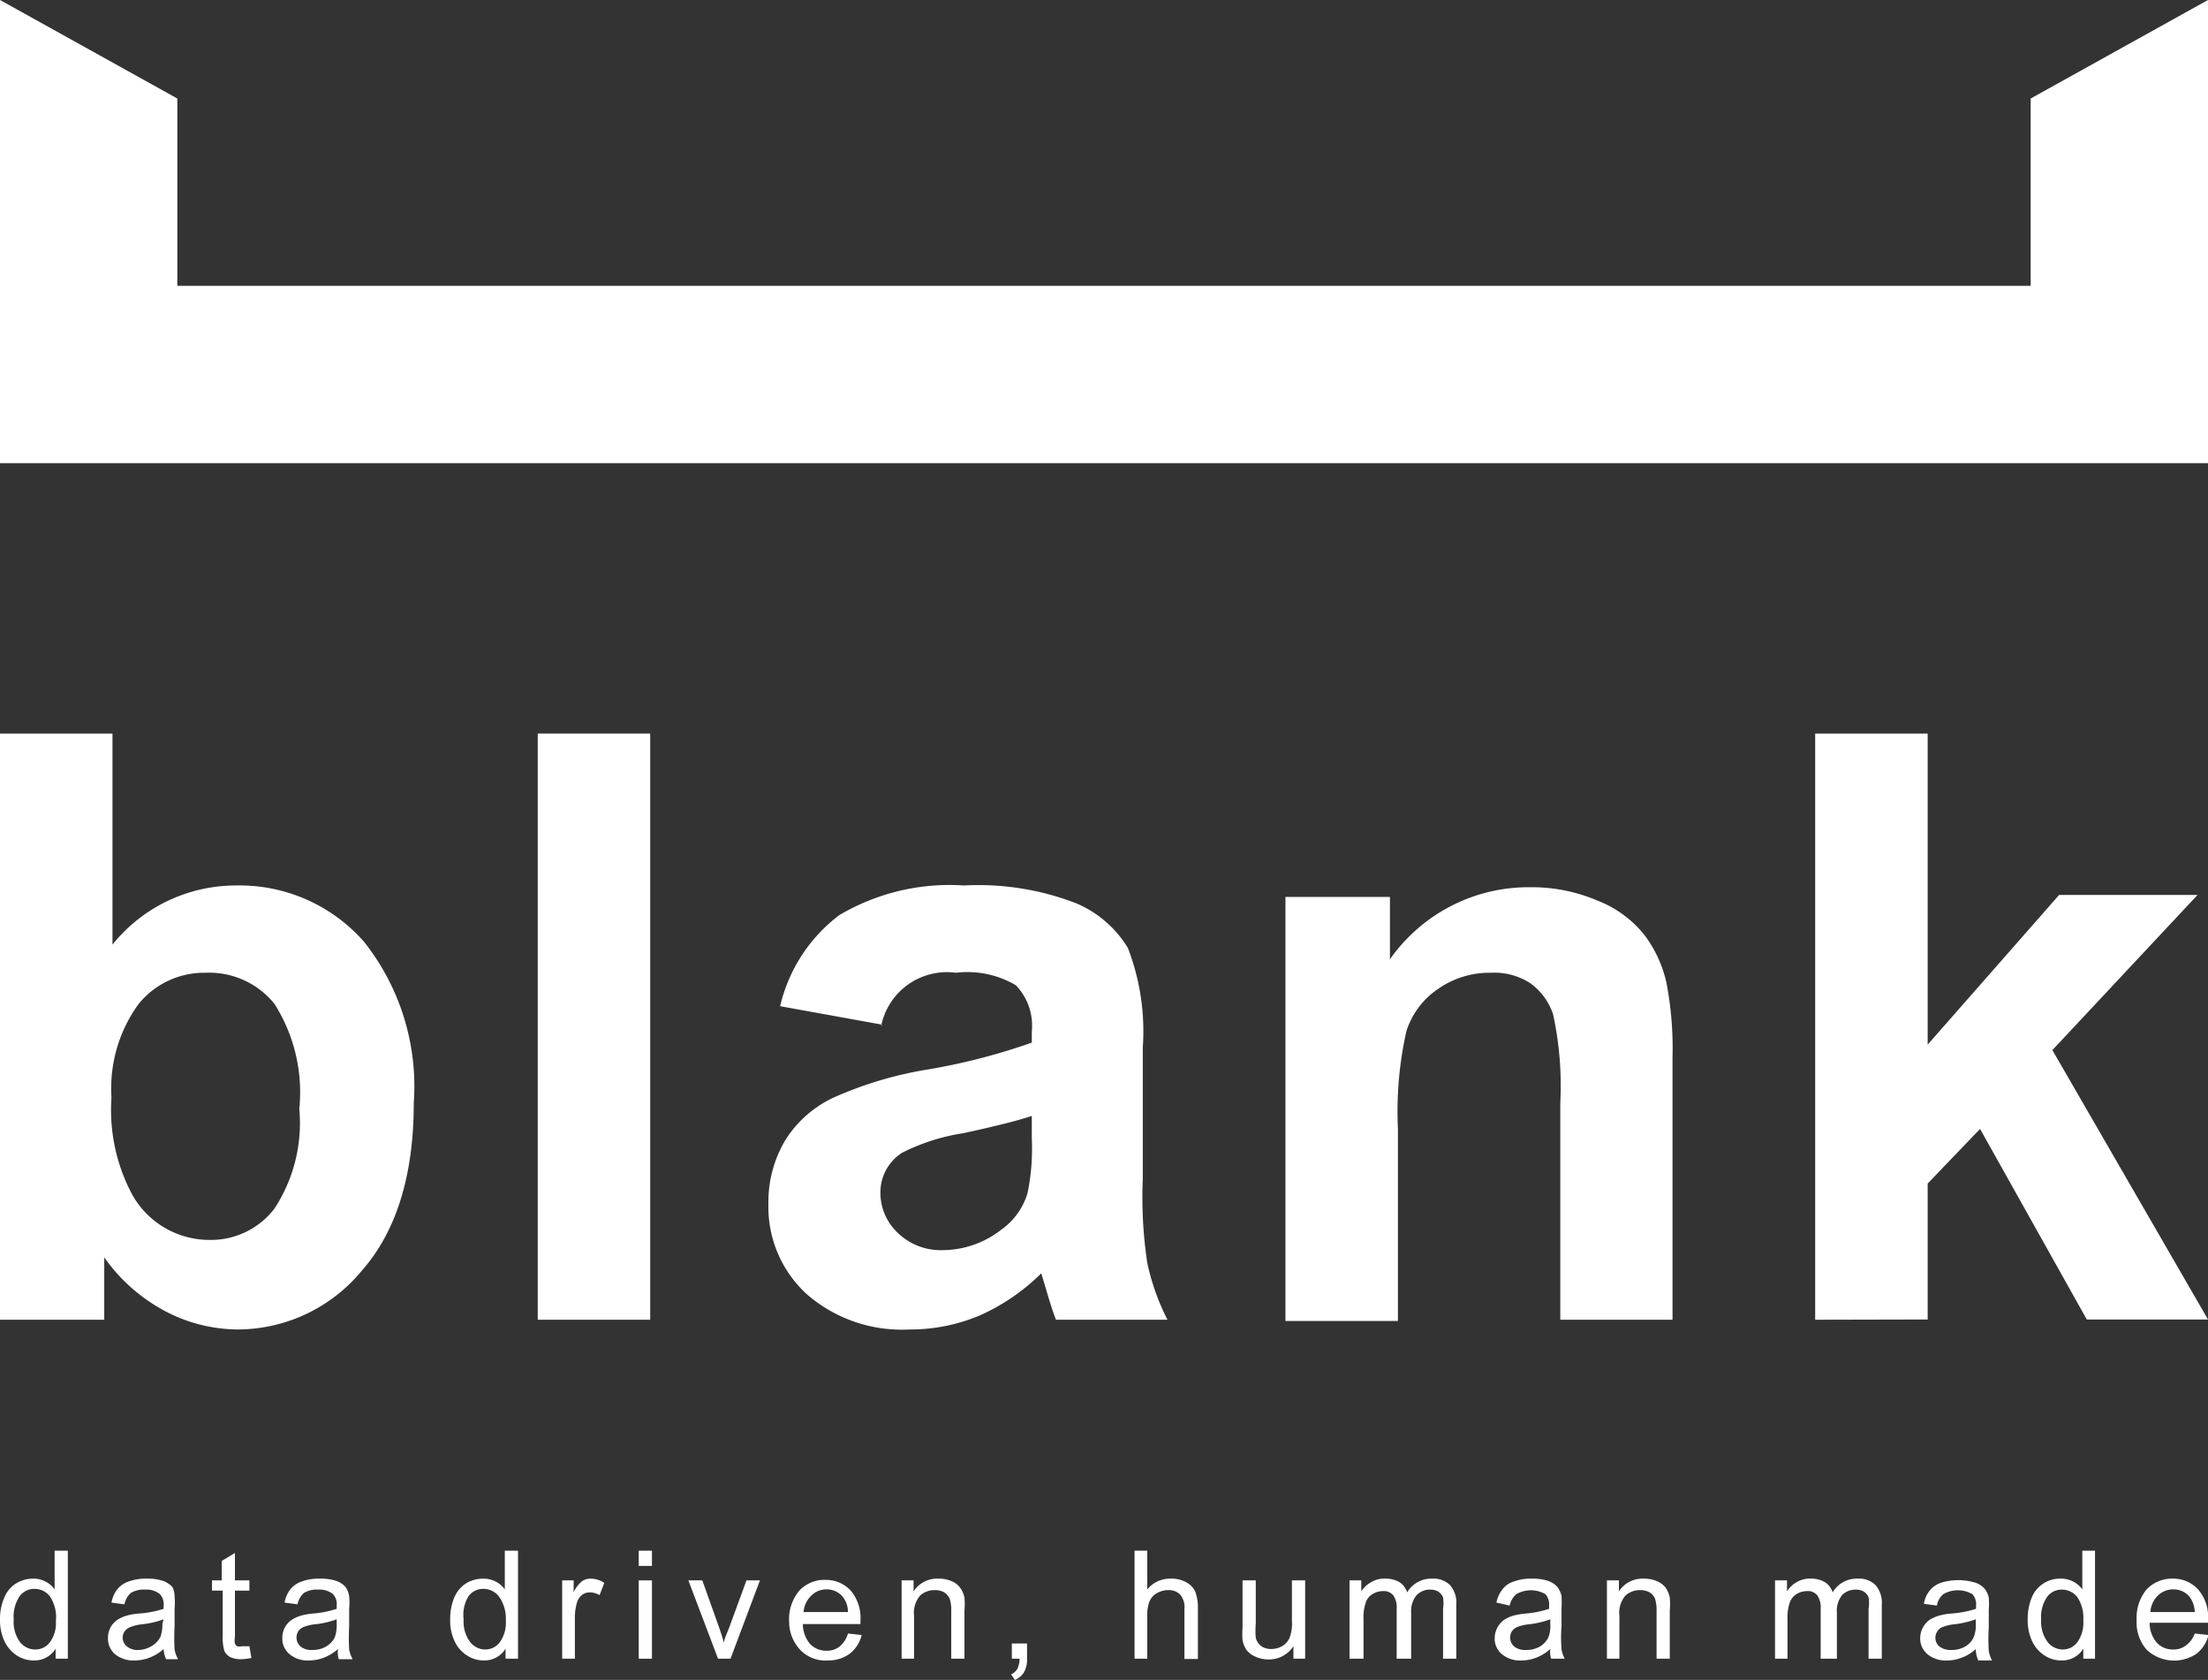
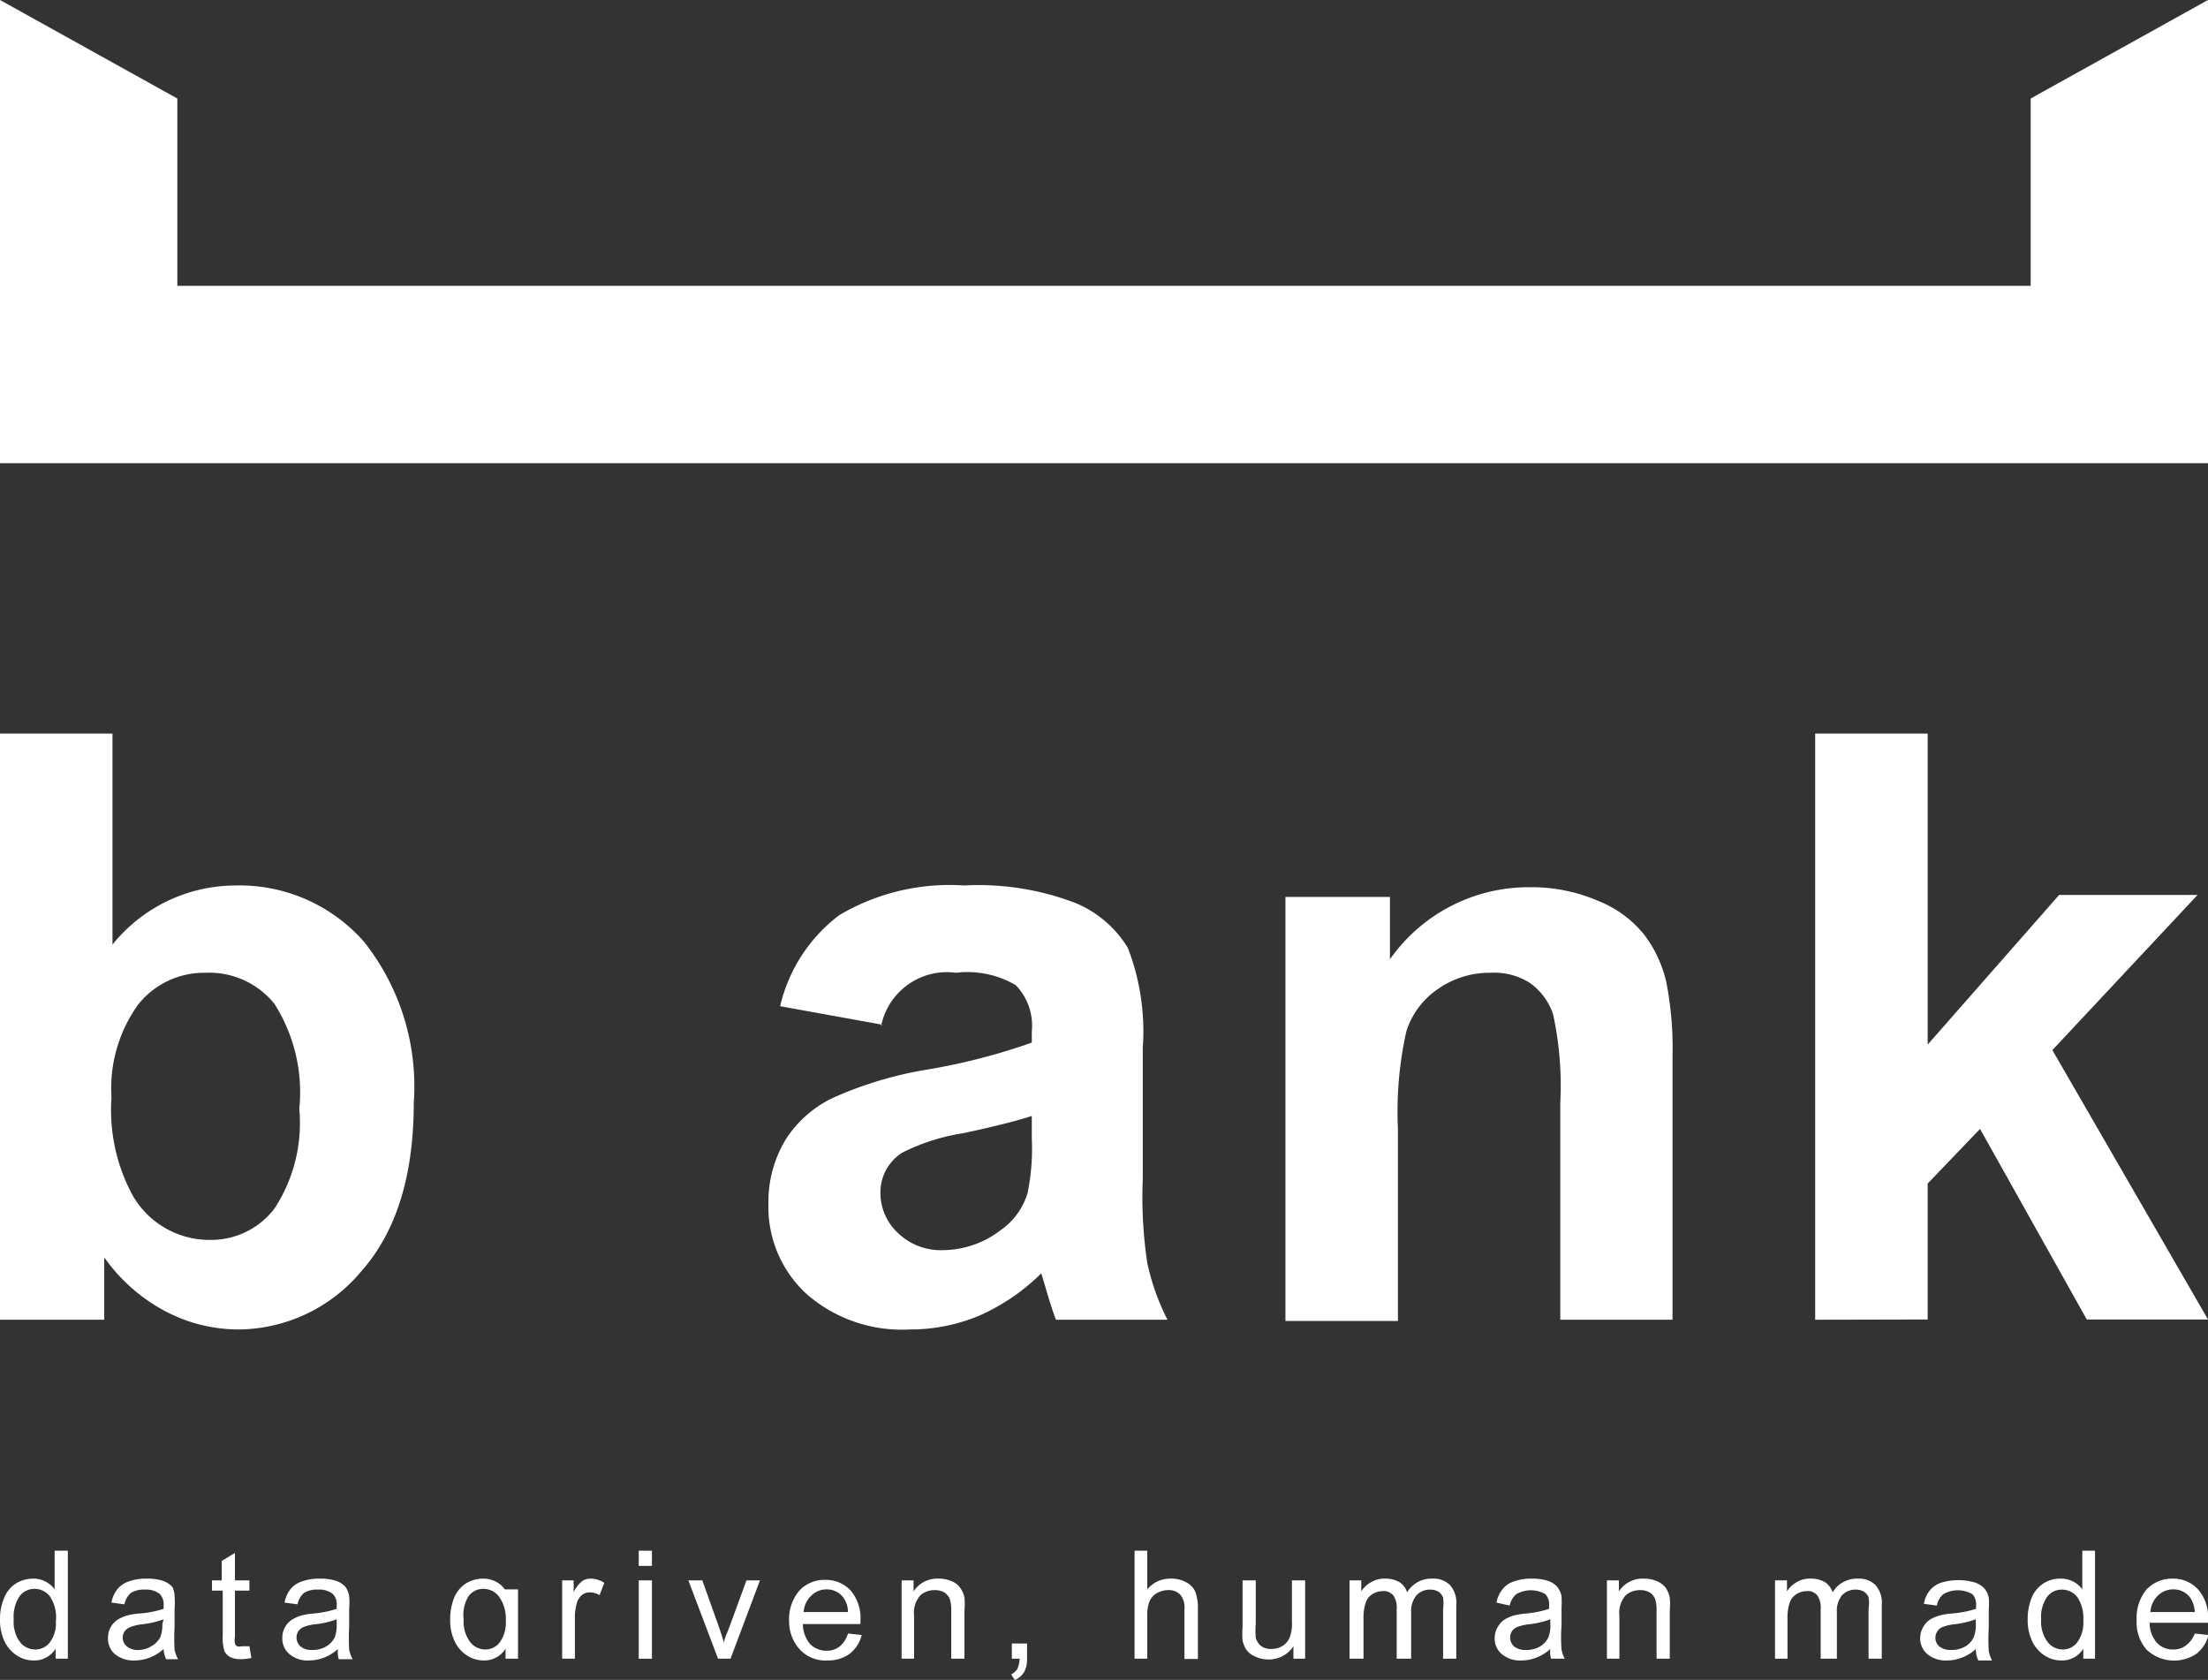
<svg xmlns="http://www.w3.org/2000/svg" viewBox="0 0 88.53 67.35">
  <rect x="0" y="0" width="88.53" height="67.35" fill="#333333" stroke="none" />
  <defs>
    <style>.cls-1{fill:#fff;}</style>
  </defs>
  <g id="Livello_2" data-name="Livello 2">
    <g id="Livello_1-2" data-name="Livello 1">
      <path class="cls-1" d="M0,52.91V29.41H4.51v8.46A6.35,6.35,0,0,1,9.44,35.5a6.64,6.64,0,0,1,5.15,2.25,9.33,9.33,0,0,1,2,6.47c0,2.91-.7,5.15-2.08,6.72a6.47,6.47,0,0,1-5,2.36,6.31,6.31,0,0,1-2.88-.73,7,7,0,0,1-2.45-2.16v2.5ZM4.47,44a7.19,7.19,0,0,0,.84,3.91,3.55,3.55,0,0,0,3.11,1.8A3.2,3.2,0,0,0,11,48.46a6.25,6.25,0,0,0,1-4A6.61,6.61,0,0,0,11,40.24,3.36,3.36,0,0,0,8.24,39a3.38,3.38,0,0,0-2.69,1.26A5.75,5.75,0,0,0,4.47,44Z" />
-       <path class="cls-1" d="M21.56,52.91V29.41h4.51v23.5Z" />
      <path class="cls-1" d="M35.37,41.08l-4.09-.74a6.38,6.38,0,0,1,2.37-3.65,8.68,8.68,0,0,1,5-1.19,10.87,10.87,0,0,1,4.49.71A4.45,4.45,0,0,1,45.22,38a9.28,9.28,0,0,1,.6,4l0,5.26A17.7,17.7,0,0,0,46,50.63a9.24,9.24,0,0,0,.81,2.28H42.34c-.12-.3-.26-.74-.43-1.33l-.16-.53a8.31,8.31,0,0,1-2.47,1.69,7.16,7.16,0,0,1-2.81.56,5.8,5.8,0,0,1-4.14-1.43,4.74,4.74,0,0,1-1.52-3.61,4.82,4.82,0,0,1,.69-2.57A4.56,4.56,0,0,1,33.43,44,15.28,15.28,0,0,1,37,42.91a25,25,0,0,0,4.37-1.11v-.45a2.33,2.33,0,0,0-.64-1.85A3.81,3.81,0,0,0,38.33,39a2.69,2.69,0,0,0-3,2.13Zm6,3.66c-.57.19-1.49.42-2.74.69a8.21,8.21,0,0,0-2.45.78,1.88,1.88,0,0,0-.88,1.59,2.2,2.2,0,0,0,.7,1.63,2.47,2.47,0,0,0,1.8.69,3.84,3.84,0,0,0,2.32-.8,2.77,2.77,0,0,0,1.08-1.49,8.83,8.83,0,0,0,.17-2.19Z" />
      <path class="cls-1" d="M67.06,52.91h-4.5V44.22a13.49,13.49,0,0,0-.29-3.56,2.51,2.51,0,0,0-.94-1.26A2.66,2.66,0,0,0,59.77,39a3.59,3.59,0,0,0-2.1.64,3.23,3.23,0,0,0-1.28,1.7,14.71,14.71,0,0,0-.34,3.91v7.71H51.54v-17h4.19v2.5a6.79,6.79,0,0,1,5.61-2.89,6.71,6.71,0,0,1,2.72.54,4.49,4.49,0,0,1,1.87,1.37,5,5,0,0,1,.88,1.89,13.83,13.83,0,0,1,.25,3Z" />
      <path class="cls-1" d="M72.78,52.91V29.41h4.51V41.88l5.27-6h5.55l-5.82,6.22,6.24,10.8H83.67l-4.28-7.64-2.1,2.19v5.45Z" />
      <path class="cls-1" d="M2.23,66.5v-.4a1,1,0,0,1-.88.47,1.22,1.22,0,0,1-.69-.21,1.4,1.4,0,0,1-.49-.58A2,2,0,0,1,0,64.93a2.11,2.11,0,0,1,.16-.85,1.21,1.21,0,0,1,.47-.59,1.3,1.3,0,0,1,.7-.2,1,1,0,0,1,.5.12,1,1,0,0,1,.36.31V62.17h.53V66.5ZM.55,64.93a1.36,1.36,0,0,0,.25.9.77.77,0,0,0,.6.3A.72.72,0,0,0,2,65.84,1.27,1.27,0,0,0,2.24,65,1.51,1.51,0,0,0,2,64a.77.77,0,0,0-.61-.3.73.73,0,0,0-.6.29A1.48,1.48,0,0,0,.55,64.93Z" />
      <path class="cls-1" d="M6.56,66.11a1.79,1.79,0,0,1-.57.35,1.67,1.67,0,0,1-.59.11,1.17,1.17,0,0,1-.8-.26.82.82,0,0,1-.27-.64.87.87,0,0,1,.1-.42.84.84,0,0,1,.28-.31,1.46,1.46,0,0,1,.38-.17,2.61,2.61,0,0,1,.47-.08,4.09,4.09,0,0,0,1-.19v-.13a.59.59,0,0,0-.15-.46.86.86,0,0,0-.6-.18,1,1,0,0,0-.56.13.81.81,0,0,0-.26.46l-.52-.07a1.23,1.23,0,0,1,.23-.53,1,1,0,0,1,.47-.32,2,2,0,0,1,.71-.11,2,2,0,0,1,.66.09,1,1,0,0,1,.37.24A.85.85,0,0,1,7,64a2.7,2.7,0,0,1,0,.49v.71a8.48,8.48,0,0,0,0,.94,1.34,1.34,0,0,0,.14.38H6.66A1.12,1.12,0,0,1,6.56,66.11Zm0-1.19a3.51,3.51,0,0,1-.87.2,1.8,1.8,0,0,0-.46.11A.51.51,0,0,0,5,65.4a.45.45,0,0,0,.09.61.69.69,0,0,0,.47.14A1.08,1.08,0,0,0,6.07,66a.91.91,0,0,0,.36-.37,1.44,1.44,0,0,0,.08-.53Z" />
      <path class="cls-1" d="M10,66l.08.47a2.17,2.17,0,0,1-.41.05,1,1,0,0,1-.45-.09A.58.58,0,0,1,9,66.2a1.85,1.85,0,0,1-.07-.62V63.77H8.5v-.41h.39v-.78l.53-.32v1.1H10v.41H9.42v1.84a.85.85,0,0,0,0,.29.22.22,0,0,0,.09.1.36.36,0,0,0,.19,0Z" />
      <path class="cls-1" d="M13.55,66.11a1.79,1.79,0,0,1-.57.35,1.67,1.67,0,0,1-.59.11,1.12,1.12,0,0,1-.79-.26.8.8,0,0,1-.28-.64.87.87,0,0,1,.1-.42.84.84,0,0,1,.28-.31,1.46,1.46,0,0,1,.38-.17,2.61,2.61,0,0,1,.47-.08,4.09,4.09,0,0,0,.95-.19v-.13a.59.59,0,0,0-.15-.46.86.86,0,0,0-.6-.18,1,1,0,0,0-.56.13.81.81,0,0,0-.26.46l-.52-.07a1.23,1.23,0,0,1,.23-.53,1,1,0,0,1,.47-.32,2,2,0,0,1,.71-.11,2,2,0,0,1,.66.09.88.88,0,0,1,.37.24A.85.85,0,0,1,14,64a2.7,2.7,0,0,1,0,.49v.71a8.48,8.48,0,0,0,0,.94,1.34,1.34,0,0,0,.14.38h-.56A1.12,1.12,0,0,1,13.55,66.11Zm-.05-1.19a3.51,3.51,0,0,1-.87.2,1.8,1.8,0,0,0-.46.11.51.51,0,0,0-.21.17.48.48,0,0,0,.09.61.69.69,0,0,0,.47.14,1.08,1.08,0,0,0,.54-.13.91.91,0,0,0,.36-.37,1.44,1.44,0,0,0,.08-.53Z" />
-       <path class="cls-1" d="M20.27,66.5v-.4a1,1,0,0,1-.87.47,1.22,1.22,0,0,1-.69-.21,1.33,1.33,0,0,1-.49-.58,1.9,1.9,0,0,1-.17-.85,2.3,2.3,0,0,1,.15-.85,1.27,1.27,0,0,1,.47-.59,1.32,1.32,0,0,1,.7-.2,1.07,1.07,0,0,1,.51.12,1,1,0,0,1,.36.31V62.17h.53V66.5Zm-1.68-1.57a1.36,1.36,0,0,0,.26.9.77.77,0,0,0,.6.3.72.72,0,0,0,.59-.29,1.33,1.33,0,0,0,.24-.87A1.51,1.51,0,0,0,20,64a.78.78,0,0,0-.62-.3.72.72,0,0,0-.59.29A1.42,1.42,0,0,0,18.59,64.93Z" />
+       <path class="cls-1" d="M20.27,66.5v-.4a1,1,0,0,1-.87.47,1.22,1.22,0,0,1-.69-.21,1.33,1.33,0,0,1-.49-.58,1.9,1.9,0,0,1-.17-.85,2.3,2.3,0,0,1,.15-.85,1.27,1.27,0,0,1,.47-.59,1.32,1.32,0,0,1,.7-.2,1.07,1.07,0,0,1,.51.12,1,1,0,0,1,.36.31h.53V66.5Zm-1.68-1.57a1.36,1.36,0,0,0,.26.9.77.77,0,0,0,.6.3.72.72,0,0,0,.59-.29,1.33,1.33,0,0,0,.24-.87A1.51,1.51,0,0,0,20,64a.78.78,0,0,0-.62-.3.72.72,0,0,0-.59.29A1.42,1.42,0,0,0,18.59,64.93Z" />
      <path class="cls-1" d="M22.54,66.5V63.36H23v.47a1.33,1.33,0,0,1,.34-.44.59.59,0,0,1,.34-.1,1,1,0,0,1,.55.17l-.19.49a.82.82,0,0,0-.39-.11.5.5,0,0,0-.31.1.61.61,0,0,0-.2.29,2.06,2.06,0,0,0-.09.62V66.5Z" />
      <path class="cls-1" d="M25.61,62.78v-.61h.53v.61Zm0,3.72V63.36h.53V66.5Z" />
      <path class="cls-1" d="M28.79,66.5,27.6,63.36h.56l.67,1.88c.07.2.14.41.2.63,0-.17.11-.36.2-.6l.7-1.91h.54L29.29,66.5Z" />
      <path class="cls-1" d="M34,65.49l.55.06a1.36,1.36,0,0,1-.48.75,1.46,1.46,0,0,1-.9.27,1.39,1.39,0,0,1-1.09-.43A1.65,1.65,0,0,1,31.64,65a1.77,1.77,0,0,1,.41-1.23,1.37,1.37,0,0,1,1.06-.43,1.34,1.34,0,0,1,1,.43,1.7,1.7,0,0,1,.39,1.2v.14H32.19a1.26,1.26,0,0,0,.29.8.9.9,0,0,0,.66.27.82.82,0,0,0,.5-.15A1.06,1.06,0,0,0,34,65.49Zm-1.75-.86H34a1,1,0,0,0-.2-.6.83.83,0,0,0-.66-.31.85.85,0,0,0-.61.25A1,1,0,0,0,32.22,64.63Z" />
      <path class="cls-1" d="M36.15,66.5V63.36h.48v.44a1.13,1.13,0,0,1,1-.51,1.27,1.27,0,0,1,.52.1.76.76,0,0,1,.35.27,1,1,0,0,1,.17.39,3,3,0,0,1,0,.52V66.5h-.53V64.59a1.5,1.5,0,0,0-.06-.49.62.62,0,0,0-.22-.26.76.76,0,0,0-.38-.09.86.86,0,0,0-.58.21,1.06,1.06,0,0,0-.25.82V66.5Z" />
      <path class="cls-1" d="M40.57,66.5v-.61h.61v.61a1.08,1.08,0,0,1-.12.54.77.77,0,0,1-.37.31l-.15-.22a.6.6,0,0,0,.25-.22,1,1,0,0,0,.09-.41Z" />
      <path class="cls-1" d="M45.49,66.5V62.17H46v1.55a1.18,1.18,0,0,1,.94-.43,1.2,1.2,0,0,1,.61.14.83.83,0,0,1,.37.37,1.88,1.88,0,0,1,.11.71v2h-.54v-2a.79.79,0,0,0-.17-.58.64.64,0,0,0-.49-.18.88.88,0,0,0-.44.12.68.68,0,0,0-.3.33,1.5,1.5,0,0,0-.09.58V66.5Z" />
      <path class="cls-1" d="M51.86,66.5V66a1.17,1.17,0,0,1-1,.53,1.27,1.27,0,0,1-.52-.11.86.86,0,0,1-.36-.27,1.07,1.07,0,0,1-.16-.39,3,3,0,0,1,0-.5V63.36h.53V65.1a3.35,3.35,0,0,0,0,.56.63.63,0,0,0,.21.33.69.69,0,0,0,.41.12.89.89,0,0,0,.45-.12.73.73,0,0,0,.29-.34A1.6,1.6,0,0,0,51.8,65V63.36h.53V66.5Z" />
      <path class="cls-1" d="M54.11,66.5V63.36h.47v.44a1.1,1.1,0,0,1,.4-.37,1,1,0,0,1,.55-.14,1.11,1.11,0,0,1,.58.14.76.76,0,0,1,.31.41,1.12,1.12,0,0,1,1-.55.94.94,0,0,1,.72.26,1.07,1.07,0,0,1,.25.79V66.5h-.53v-2a1.62,1.62,0,0,0,0-.46.53.53,0,0,0-.19-.23.66.66,0,0,0-.32-.08.74.74,0,0,0-.55.22,1,1,0,0,0-.22.7V66.5H56v-2a.84.84,0,0,0-.13-.53.48.48,0,0,0-.42-.18.79.79,0,0,0-.42.12.61.61,0,0,0-.27.34,1.86,1.86,0,0,0-.09.66V66.5Z" />
      <path class="cls-1" d="M62.16,66.11a1.79,1.79,0,0,1-.57.35,1.63,1.63,0,0,1-.59.11,1.12,1.12,0,0,1-.79-.26.8.8,0,0,1-.28-.64.88.88,0,0,1,.11-.42.91.91,0,0,1,.27-.31,1.46,1.46,0,0,1,.38-.17,2.94,2.94,0,0,1,.48-.08,4,4,0,0,0,.94-.19.85.85,0,0,0,0-.13.59.59,0,0,0-.15-.46,1.17,1.17,0,0,0-1.16,0,.82.82,0,0,0-.27.46L60,64.25a1.24,1.24,0,0,1,.24-.53.92.92,0,0,1,.47-.32,1.93,1.93,0,0,1,.71-.11,2,2,0,0,1,.65.09.88.88,0,0,1,.37.24,1,1,0,0,1,.17.36,4.88,4.88,0,0,1,0,.49v.71a5.91,5.91,0,0,0,0,.94,1.07,1.07,0,0,0,.13.38h-.55A.94.94,0,0,1,62.16,66.11Zm0-1.19a3.53,3.53,0,0,1-.86.2,1.91,1.91,0,0,0-.47.11.51.51,0,0,0-.21.17.48.48,0,0,0,.09.61.71.71,0,0,0,.47.14,1.09,1.09,0,0,0,.55-.13.89.89,0,0,0,.35-.37,1.25,1.25,0,0,0,.08-.53Z" />
      <path class="cls-1" d="M64.43,66.5V63.36h.48v.44a1.13,1.13,0,0,1,1-.51,1.27,1.27,0,0,1,.52.1.86.86,0,0,1,.36.27,1.14,1.14,0,0,1,.16.39,3,3,0,0,1,0,.52V66.5h-.53V64.59a1.5,1.5,0,0,0-.06-.49.55.55,0,0,0-.22-.26.75.75,0,0,0-.37-.09.87.87,0,0,0-.59.21,1.06,1.06,0,0,0-.25.82V66.5Z" />
      <path class="cls-1" d="M71.17,66.5V63.36h.48v.44a1.07,1.07,0,0,1,.39-.37,1,1,0,0,1,.56-.14,1.09,1.09,0,0,1,.57.14.76.76,0,0,1,.31.41,1.12,1.12,0,0,1,1-.55.94.94,0,0,1,.72.26,1.07,1.07,0,0,1,.25.79V66.5h-.53v-2a1.32,1.32,0,0,0,0-.46.47.47,0,0,0-.19-.23.63.63,0,0,0-.32-.08.74.74,0,0,0-.55.22,1,1,0,0,0-.21.7V66.5H73v-2a.84.84,0,0,0-.13-.53.47.47,0,0,0-.42-.18.79.79,0,0,0-.42.12.66.66,0,0,0-.27.34,1.86,1.86,0,0,0-.09.66V66.5Z" />
      <path class="cls-1" d="M79.22,66.11a1.6,1.6,0,0,1-.57.35,1.58,1.58,0,0,1-.58.11,1.15,1.15,0,0,1-.8-.26.83.83,0,0,1-.28-.64.88.88,0,0,1,.11-.42.91.91,0,0,1,.27-.31,1.53,1.53,0,0,1,.39-.17,2.61,2.61,0,0,1,.47-.08,4.21,4.21,0,0,0,1-.19v-.13a.59.59,0,0,0-.15-.46,1.17,1.17,0,0,0-1.16,0,.76.76,0,0,0-.26.46l-.52-.07a1.13,1.13,0,0,1,.23-.53,1,1,0,0,1,.47-.32,2.37,2.37,0,0,1,1.36,0,.88.88,0,0,1,.37.24.86.86,0,0,1,.17.36,3,3,0,0,1,0,.49v.71a7.56,7.56,0,0,0,0,.94,1.32,1.32,0,0,0,.13.38h-.55A1.12,1.12,0,0,1,79.22,66.11Zm0-1.19a3.76,3.76,0,0,1-.87.2,1.8,1.8,0,0,0-.46.11.41.41,0,0,0-.21.17.46.46,0,0,0-.08.25.45.45,0,0,0,.16.36.73.73,0,0,0,.47.14,1.09,1.09,0,0,0,.55-.13.83.83,0,0,0,.35-.37,1.23,1.23,0,0,0,.09-.53Z" />
      <path class="cls-1" d="M83.53,66.5v-.4a1,1,0,0,1-.88.47,1.22,1.22,0,0,1-.69-.21,1.4,1.4,0,0,1-.49-.58,2,2,0,0,1-.17-.85,2.3,2.3,0,0,1,.15-.85,1.22,1.22,0,0,1,1.17-.79,1.07,1.07,0,0,1,.51.12,1,1,0,0,1,.36.31V62.17H84V66.5Zm-1.69-1.57a1.36,1.36,0,0,0,.26.9.77.77,0,0,0,.6.3.72.72,0,0,0,.59-.29,1.33,1.33,0,0,0,.24-.87,1.51,1.51,0,0,0-.24-.94.78.78,0,0,0-.62-.3.72.72,0,0,0-.59.29A1.42,1.42,0,0,0,81.84,64.93Z" />
      <path class="cls-1" d="M88,65.49l.55.06a1.36,1.36,0,0,1-.48.75,1.61,1.61,0,0,1-2-.16,1.65,1.65,0,0,1-.4-1.19,1.77,1.77,0,0,1,.4-1.23,1.4,1.4,0,0,1,1.06-.43,1.34,1.34,0,0,1,1,.43,1.66,1.66,0,0,1,.4,1.2v.14H86.19a1.21,1.21,0,0,0,.29.8.86.86,0,0,0,.65.27.8.8,0,0,0,.5-.15A1.06,1.06,0,0,0,88,65.49Zm-1.74-.86H88a1.11,1.11,0,0,0-.2-.6.83.83,0,0,0-.66-.31.87.87,0,0,0-.62.25A1,1,0,0,0,86.22,64.63Z" />
      <polygon class="cls-1" points="81.42 3.95 81.42 11.46 7.11 11.46 7.11 3.95 0 0 0 18.57 88.53 18.57 88.53 0 81.42 3.95" />
    </g>
  </g>
</svg>